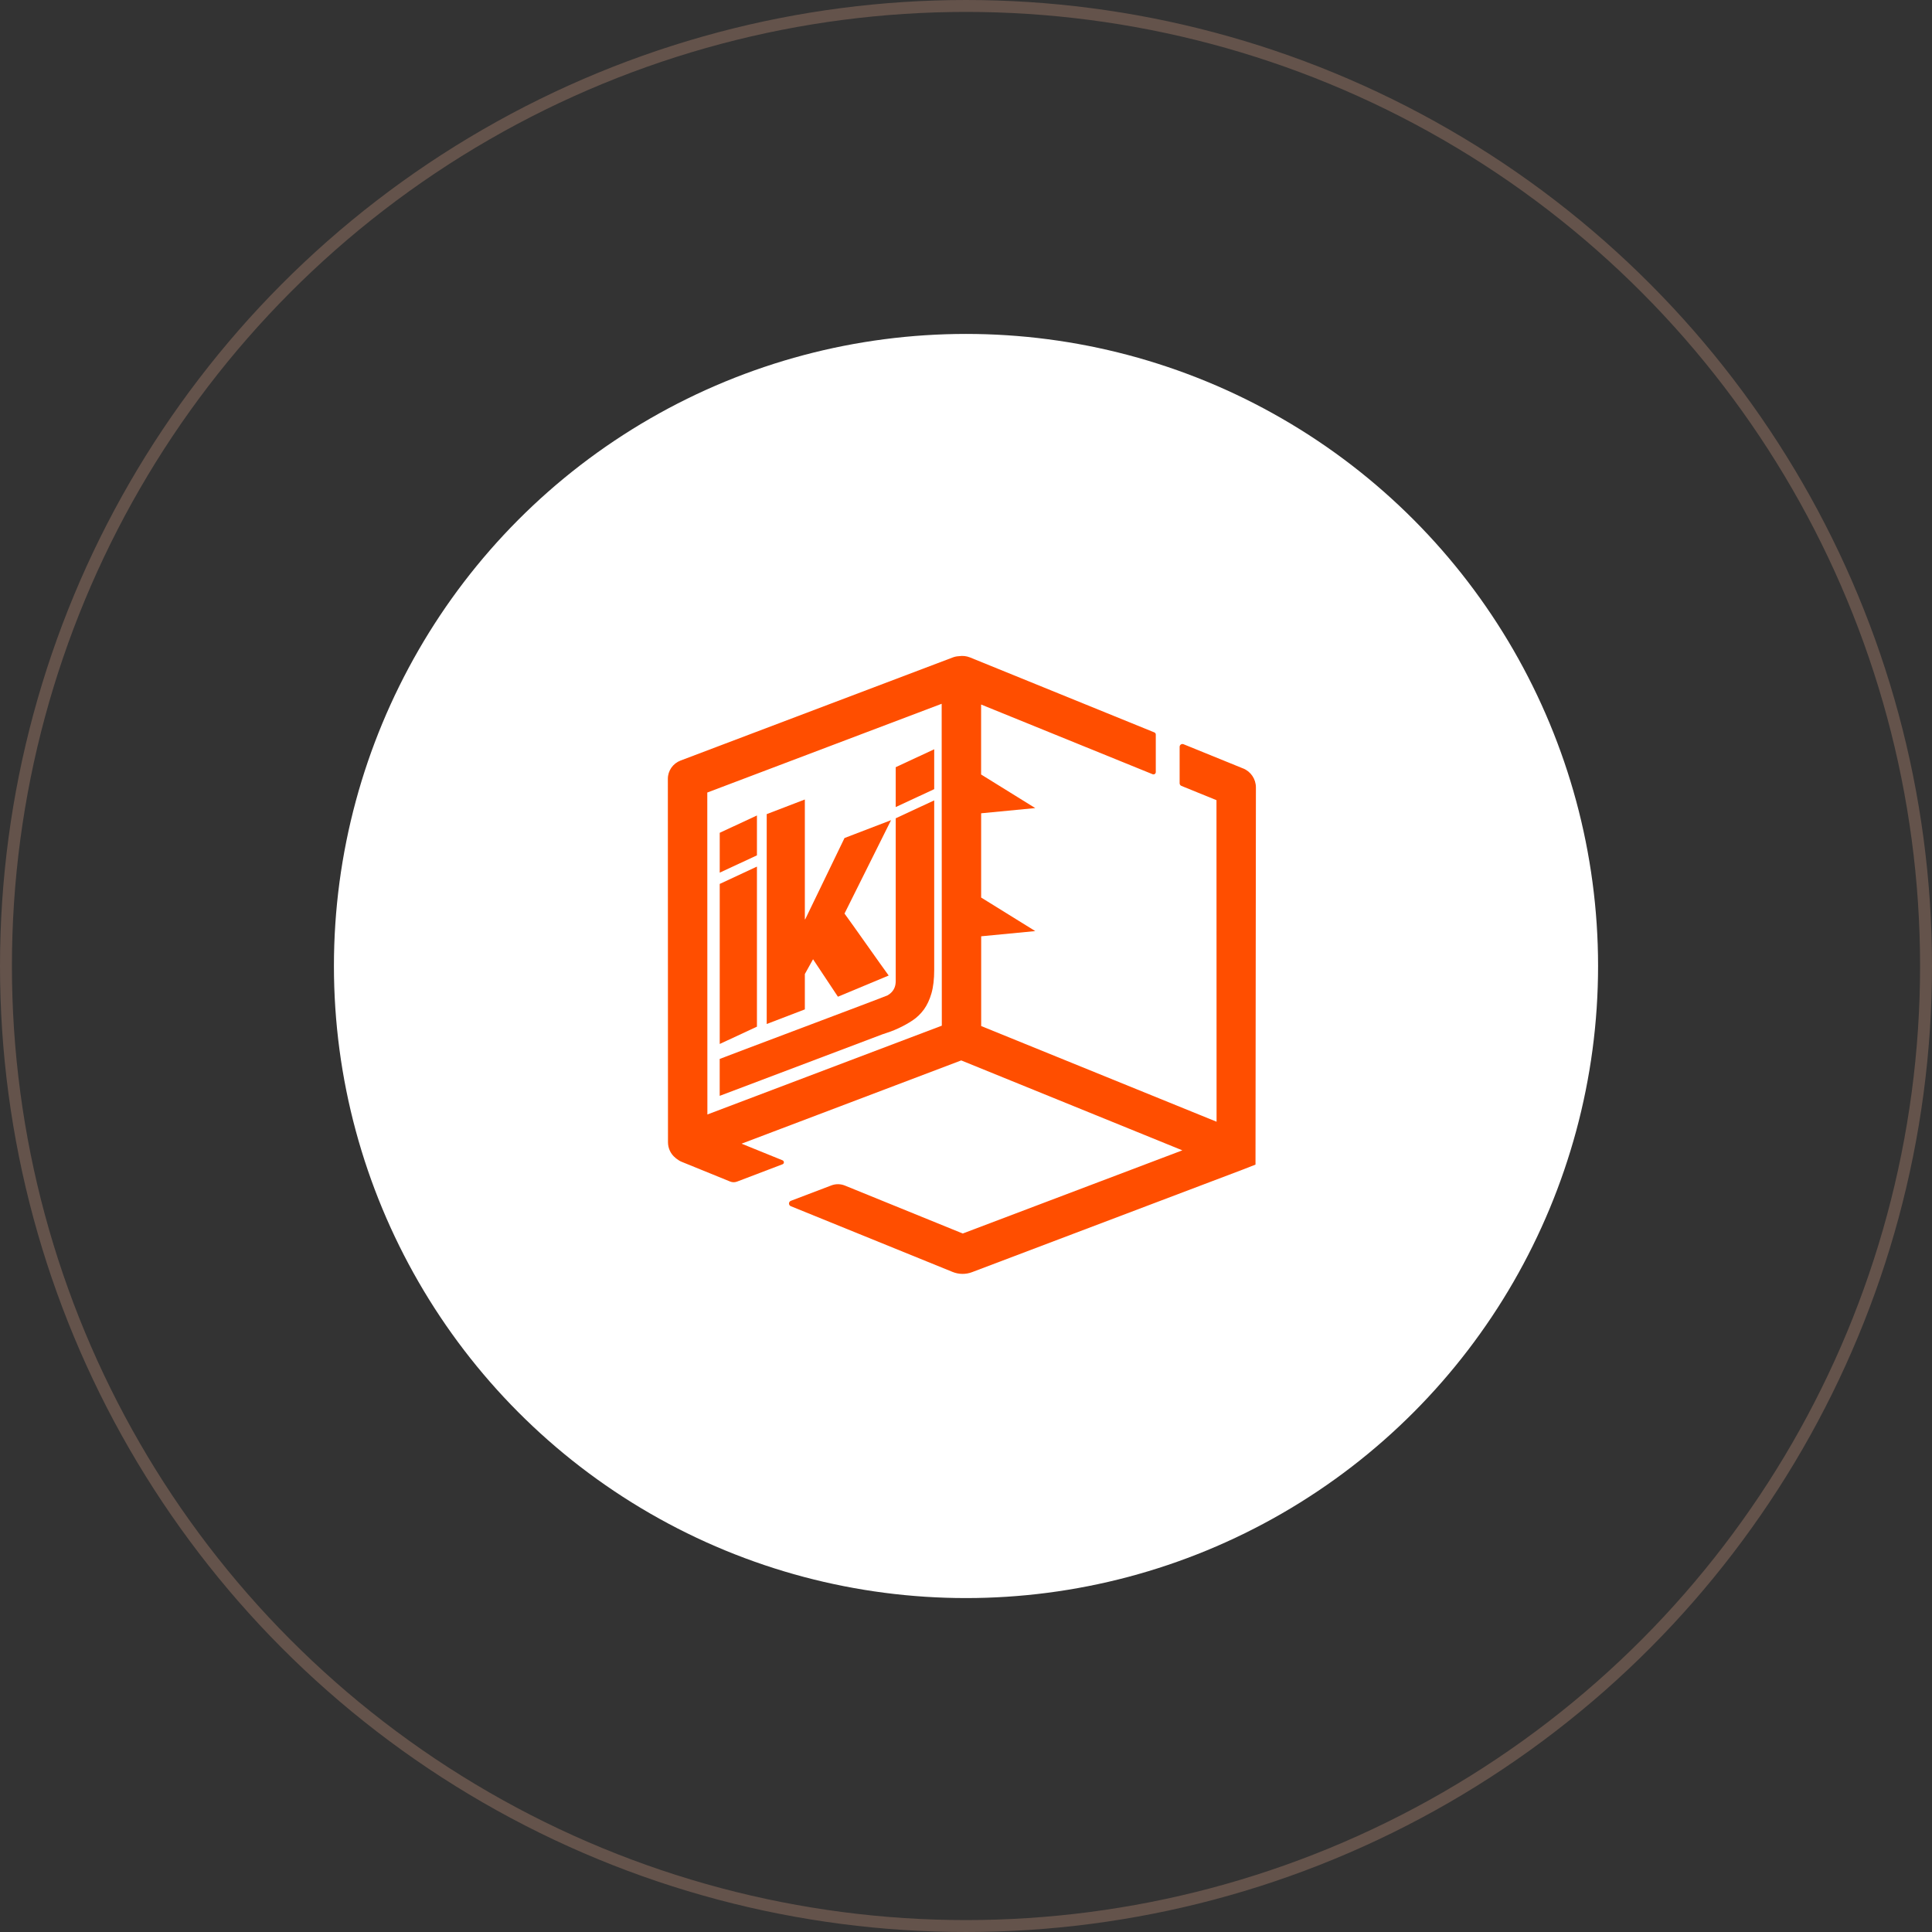
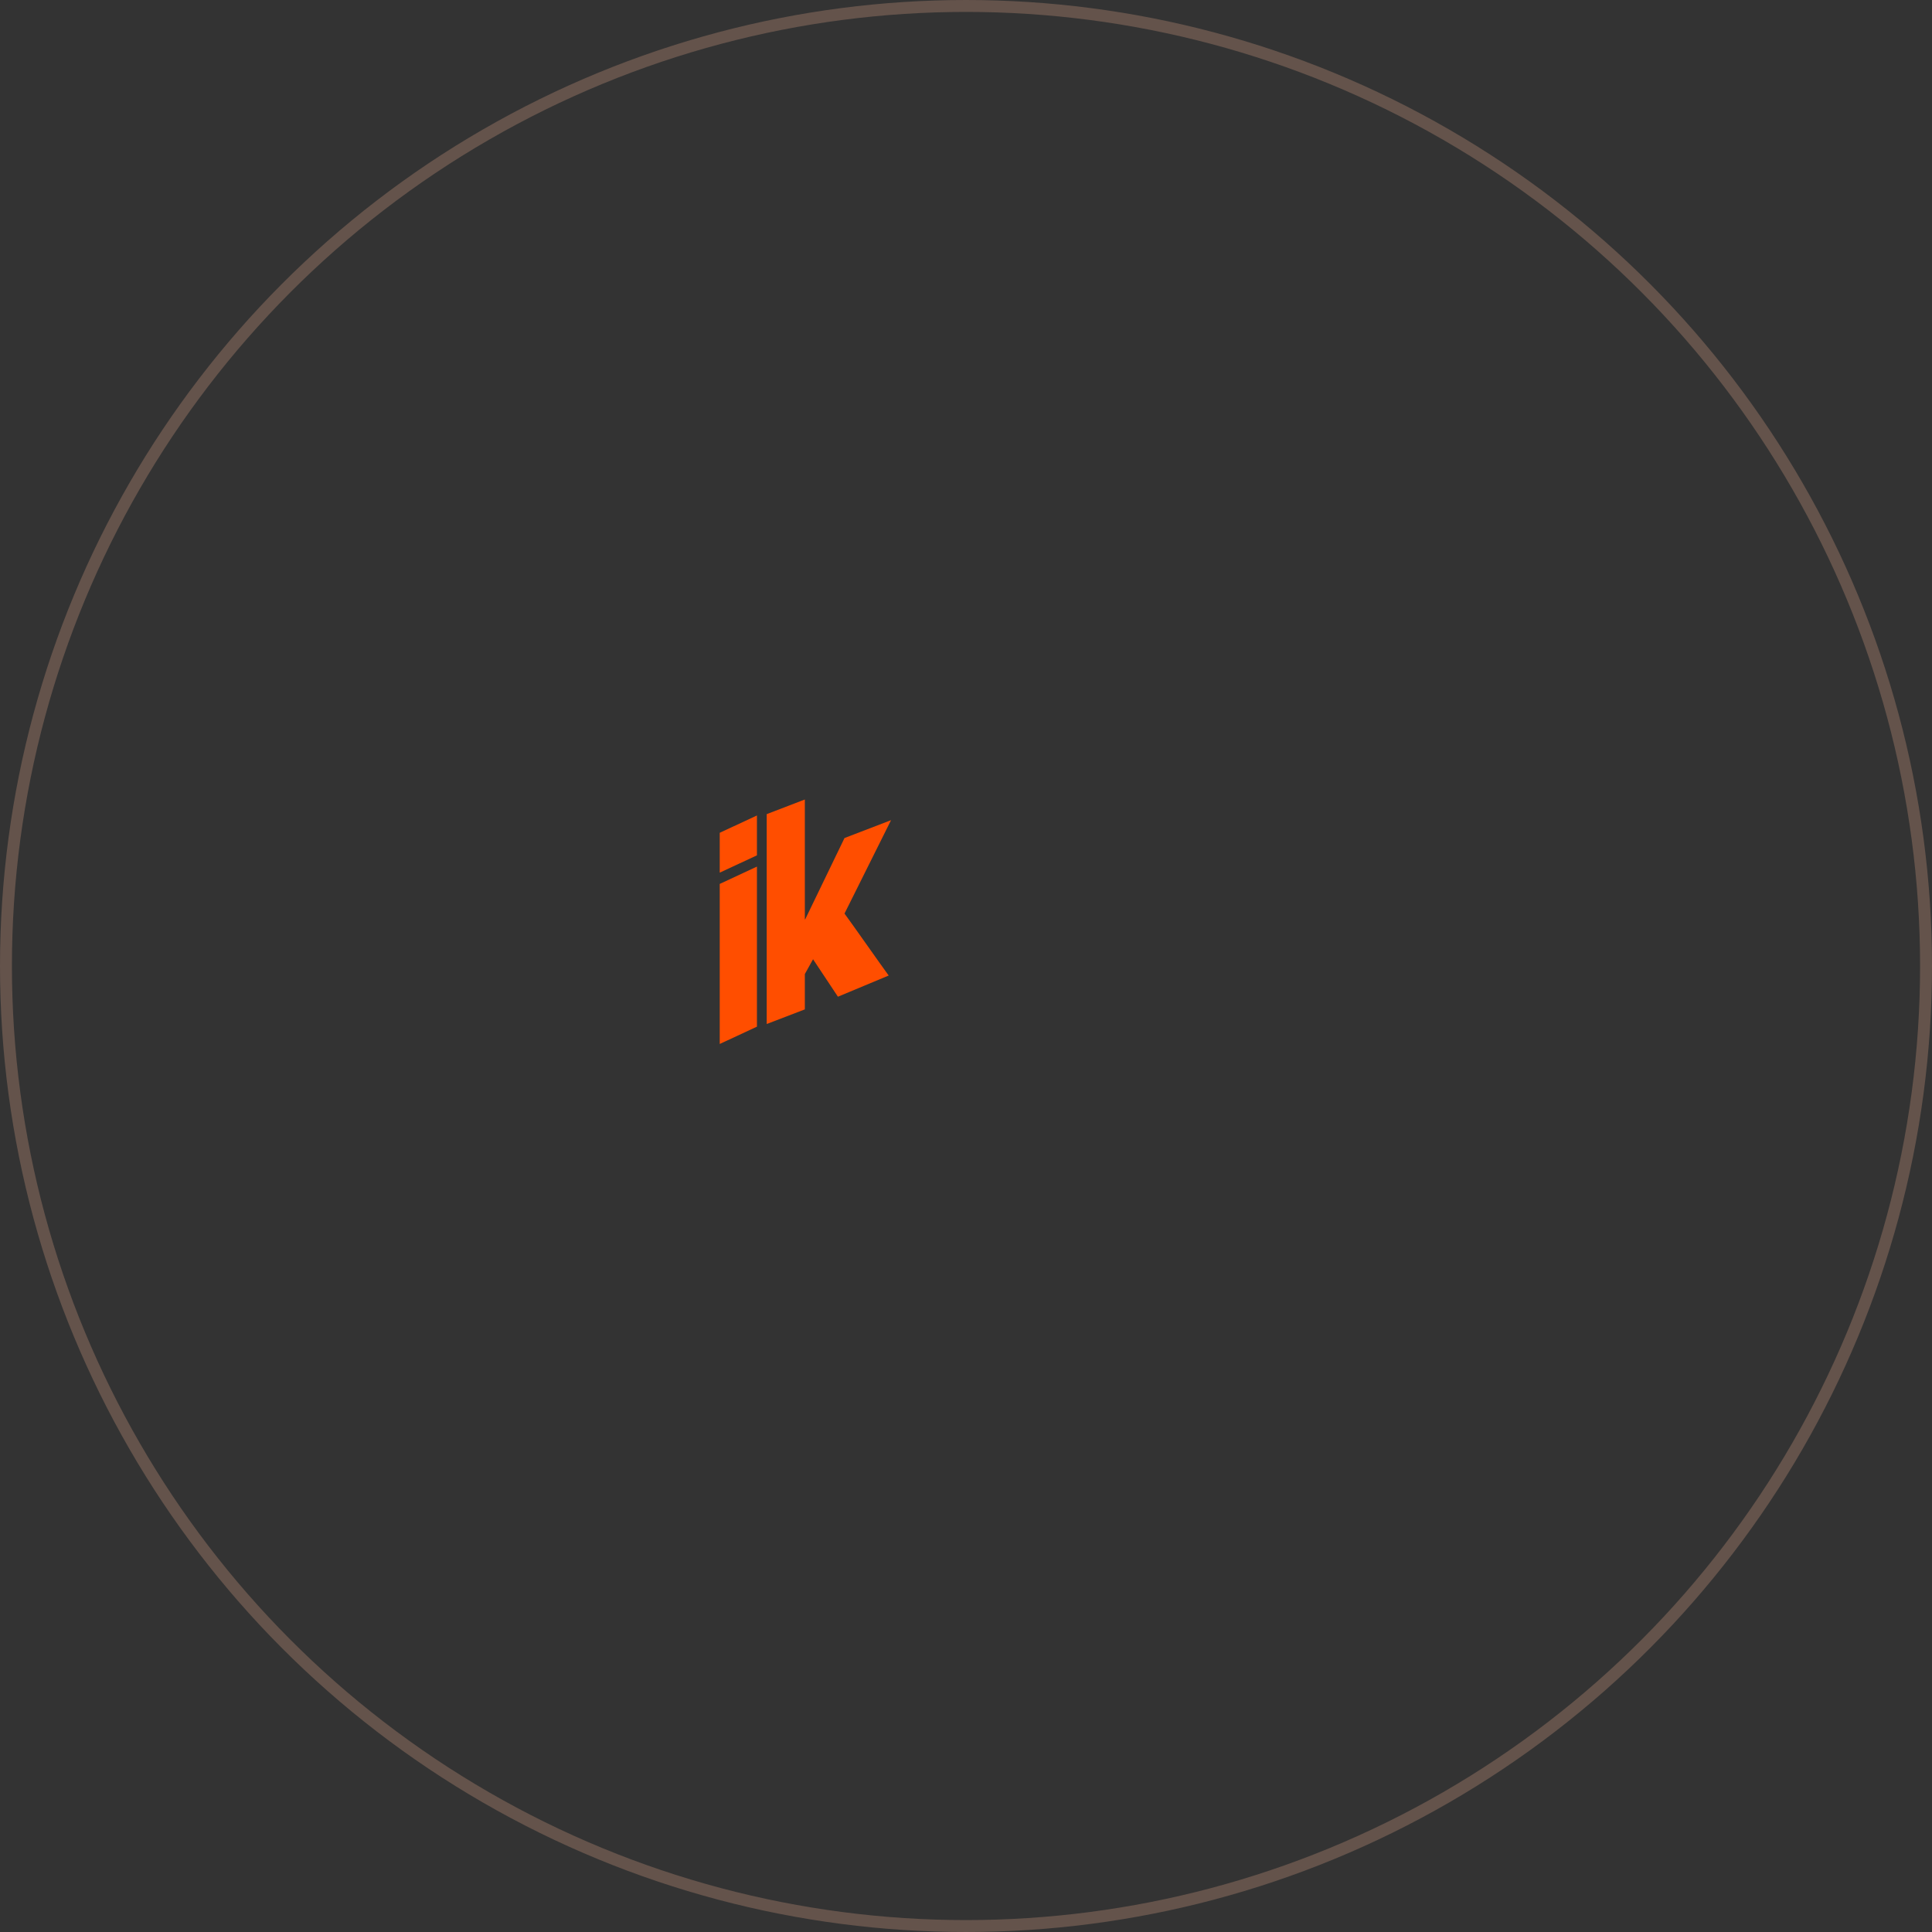
<svg xmlns="http://www.w3.org/2000/svg" width="162" height="162" viewBox="0 0 162 162" fill="none">
  <rect x="0" y="0" width="162" height="162" fill="#333333" stroke="none" />
  <circle opacity="0.24" cx="81" cy="81" r="80.5" stroke="#FFB797" />
-   <circle cx="81" cy="81" r="53" fill="white" />
-   <path d="M104.232 64.434L99.24 62.404C99.085 62.34 98.913 62.455 98.913 62.624V65.677C98.913 65.773 98.972 65.861 99.059 65.897L102.003 67.095L102.011 94.058L82.275 86.036H82.273V78.509L86.808 78.072L82.27 75.259V68.195L86.808 67.758L82.267 64.942V59.075L96.647 64.919C96.773 64.97 96.914 64.877 96.914 64.739V61.593C96.914 61.514 96.866 61.443 96.793 61.412L81.328 55.123C81.032 55.005 80.711 54.974 80.404 55.022C80.229 55.03 80.049 55.064 79.879 55.132L57.063 63.774C56.423 64.017 56 64.626 56 65.305L56.011 95.775C56.011 96.288 56.242 96.776 56.64 97.089C56.651 97.109 56.66 97.114 56.671 97.117C56.694 97.14 56.719 97.159 56.741 97.171C56.744 97.173 56.753 97.179 56.755 97.182C56.88 97.278 57.018 97.365 57.17 97.424L61.218 99.071C61.407 99.15 61.612 99.15 61.801 99.079L65.613 97.627C65.768 97.574 65.768 97.354 65.615 97.292L62.182 95.899L65.432 94.667L80.595 88.919H80.604L95.262 94.879L99.141 96.457L80.728 103.431L70.842 99.409C70.478 99.262 70.072 99.259 69.706 99.4L66.312 100.691C66.109 100.77 66.106 101.055 66.309 101.14L79.871 106.651C80.395 106.865 80.982 106.873 81.511 106.67L104.21 98.07L105.275 97.653L105.309 66.027C105.309 65.325 104.883 64.693 104.232 64.431V64.434ZM78.969 86.005L59.315 93.45L59.307 66.455L78.96 59.013L78.972 86.005H78.969Z" fill="#FF4E00" />
-   <path d="M63.47 68.378V71.721L60.35 73.173V69.83L63.47 68.378ZM63.47 72.665V86.087L60.35 87.538V74.117L63.47 72.665Z" fill="#FF4E00" />
+   <path d="M63.47 68.378V71.721L60.35 73.173V69.83L63.47 68.378ZV86.087L60.35 87.538V74.117L63.47 72.665Z" fill="#FF4E00" />
  <path d="M67.487 67.042V77.091L67.521 77.077C67.904 76.279 70.43 71.067 70.813 70.269L74.715 68.772L70.813 76.603C71.453 77.469 73.88 80.933 74.517 81.799L70.261 83.575L68.175 80.434C68.062 80.638 67.946 80.843 67.831 81.055C67.715 81.266 67.6 81.472 67.487 81.675V84.638L64.29 85.864V68.265L67.487 67.039V67.042Z" fill="#FF4E00" />
-   <path d="M78.334 67.115V81.325C78.334 82.1 78.258 82.757 78.103 83.293C77.948 83.829 77.737 84.279 77.469 84.649C77.198 85.015 76.883 85.323 76.516 85.565C76.15 85.807 75.761 86.024 75.341 86.219C75.126 86.318 74.912 86.408 74.701 86.487C74.489 86.566 74.272 86.639 74.052 86.709C74.041 86.715 74.024 86.721 73.999 86.726C73.976 86.732 60.358 91.882 60.347 91.888V88.793C60.527 88.708 74.289 83.544 74.436 83.456C74.58 83.369 74.704 83.267 74.802 83.152C74.901 83.036 74.977 82.907 75.028 82.763C75.081 82.616 75.107 82.444 75.107 82.241V68.615L78.334 67.112V67.115ZM78.334 62.827V66.171L75.107 67.673V64.33L78.334 62.827Z" fill="#FF4E00" />
</svg>